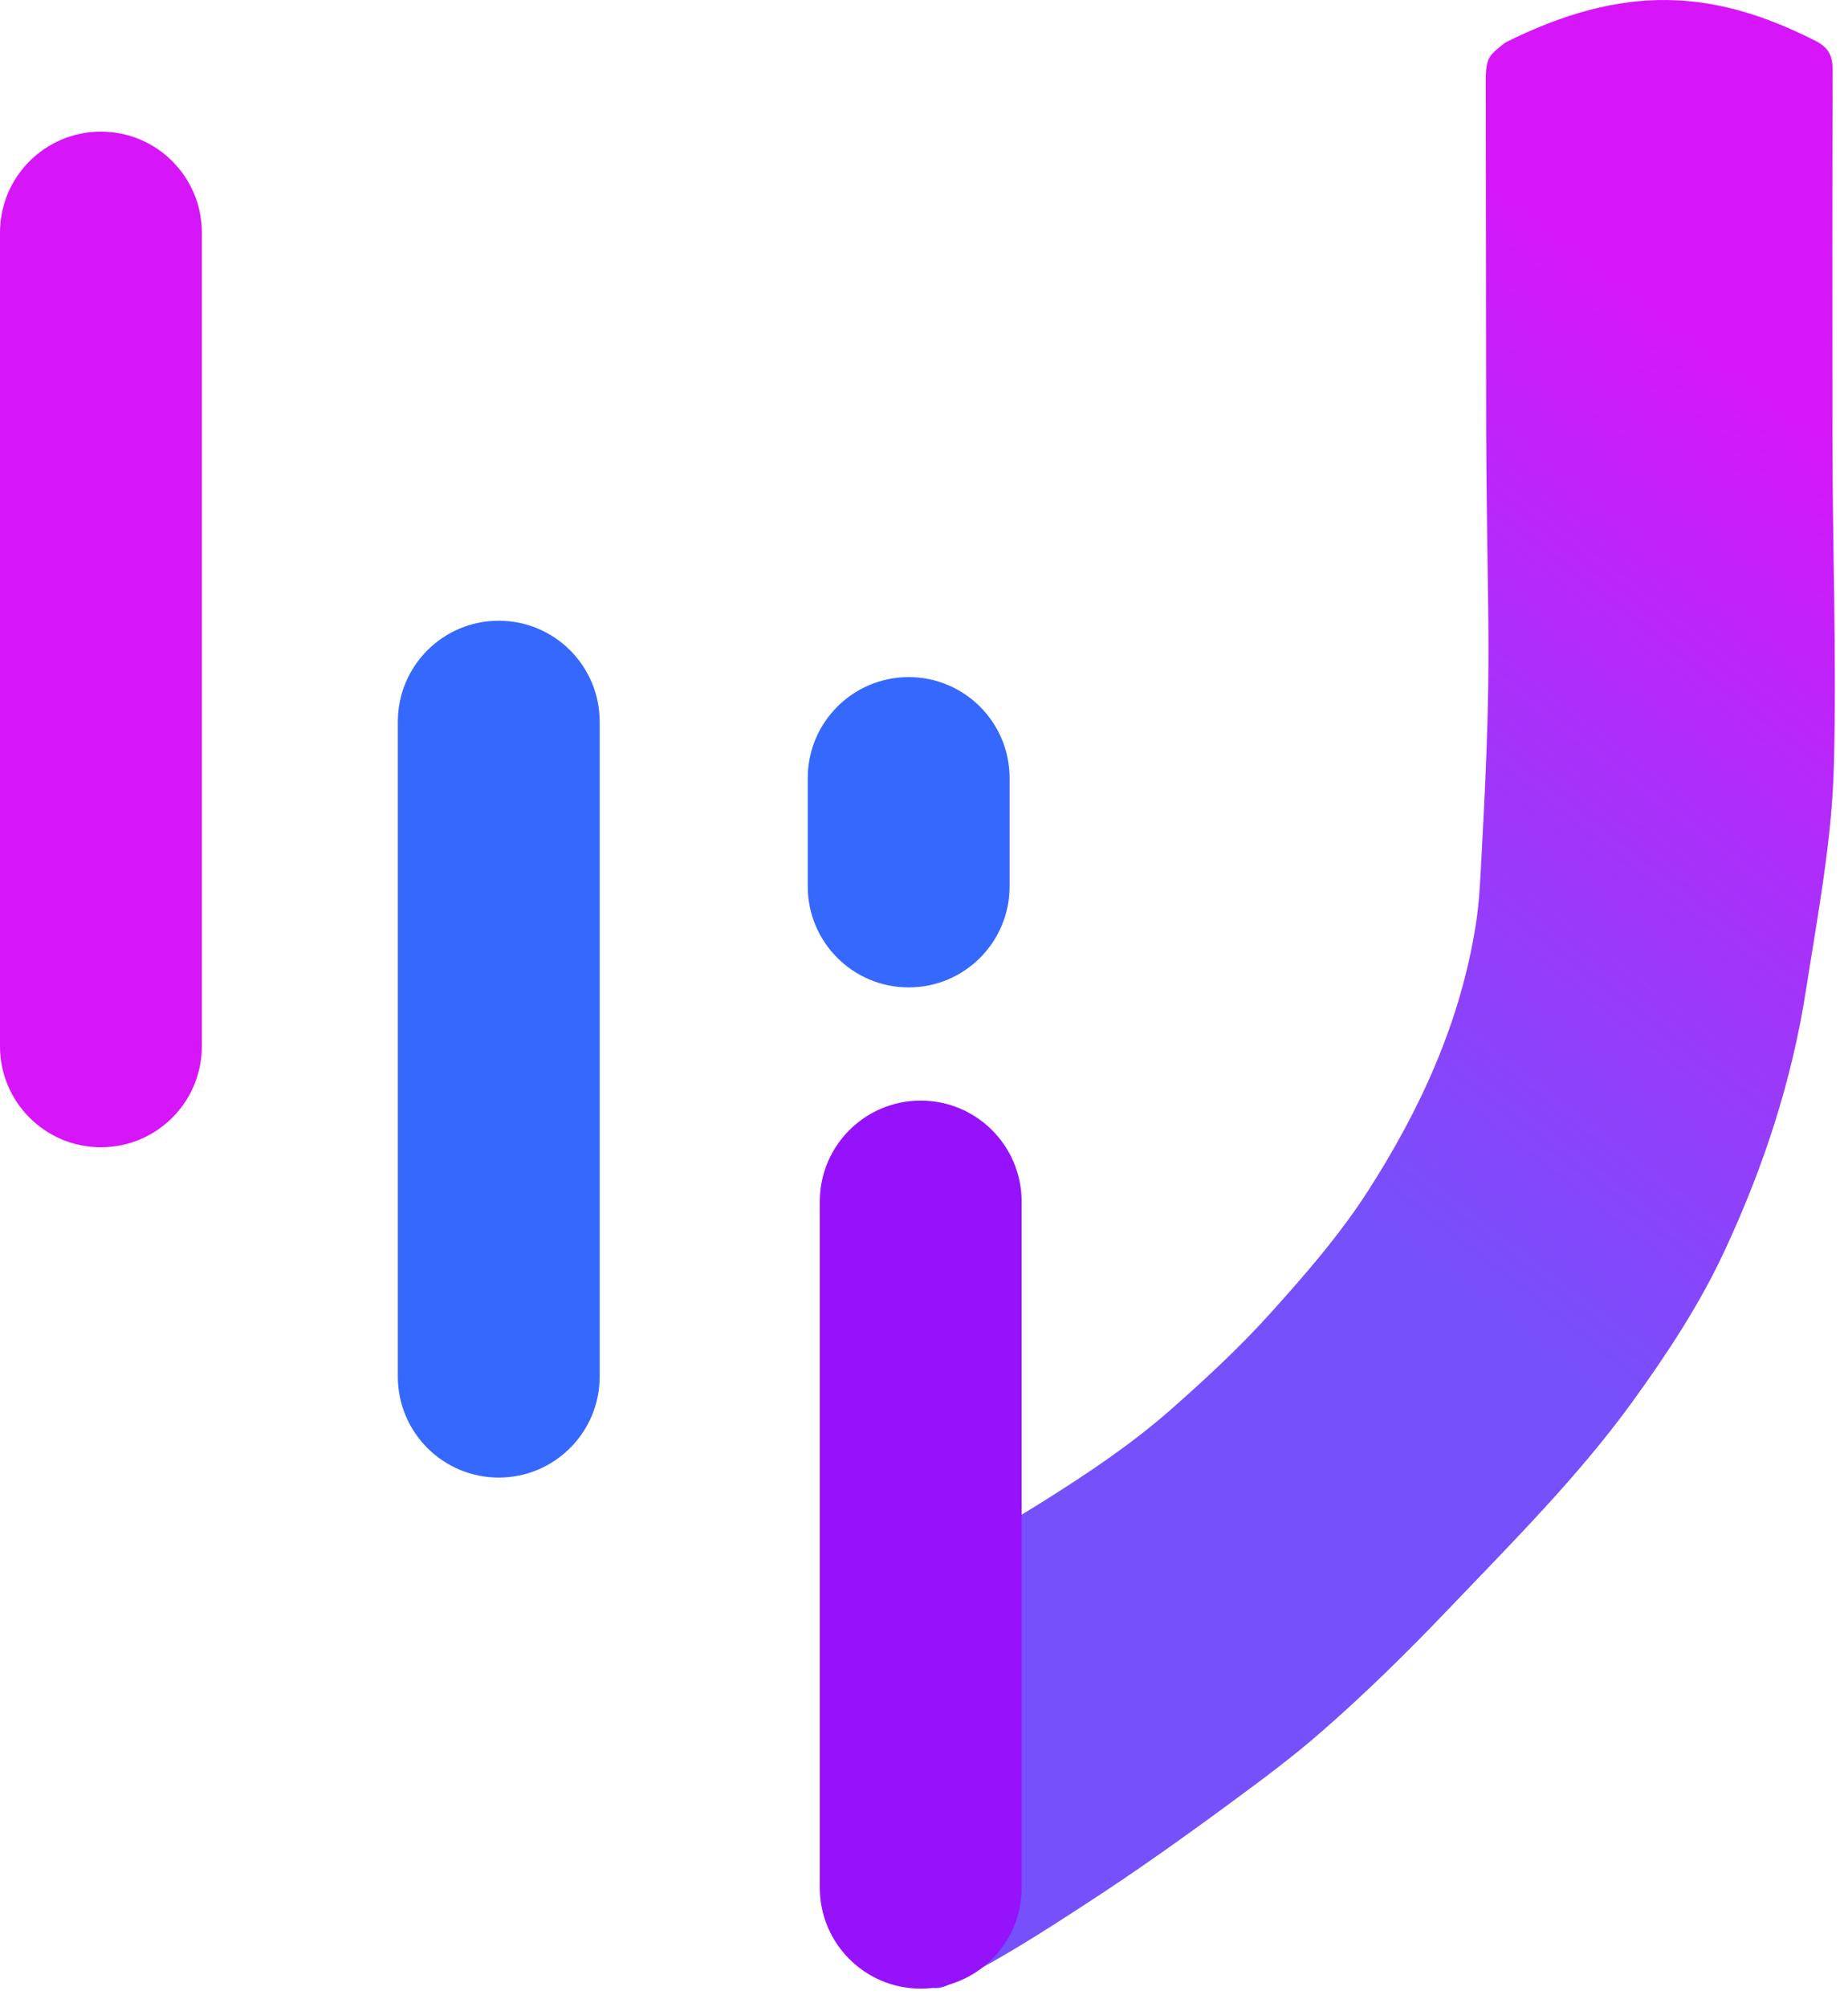
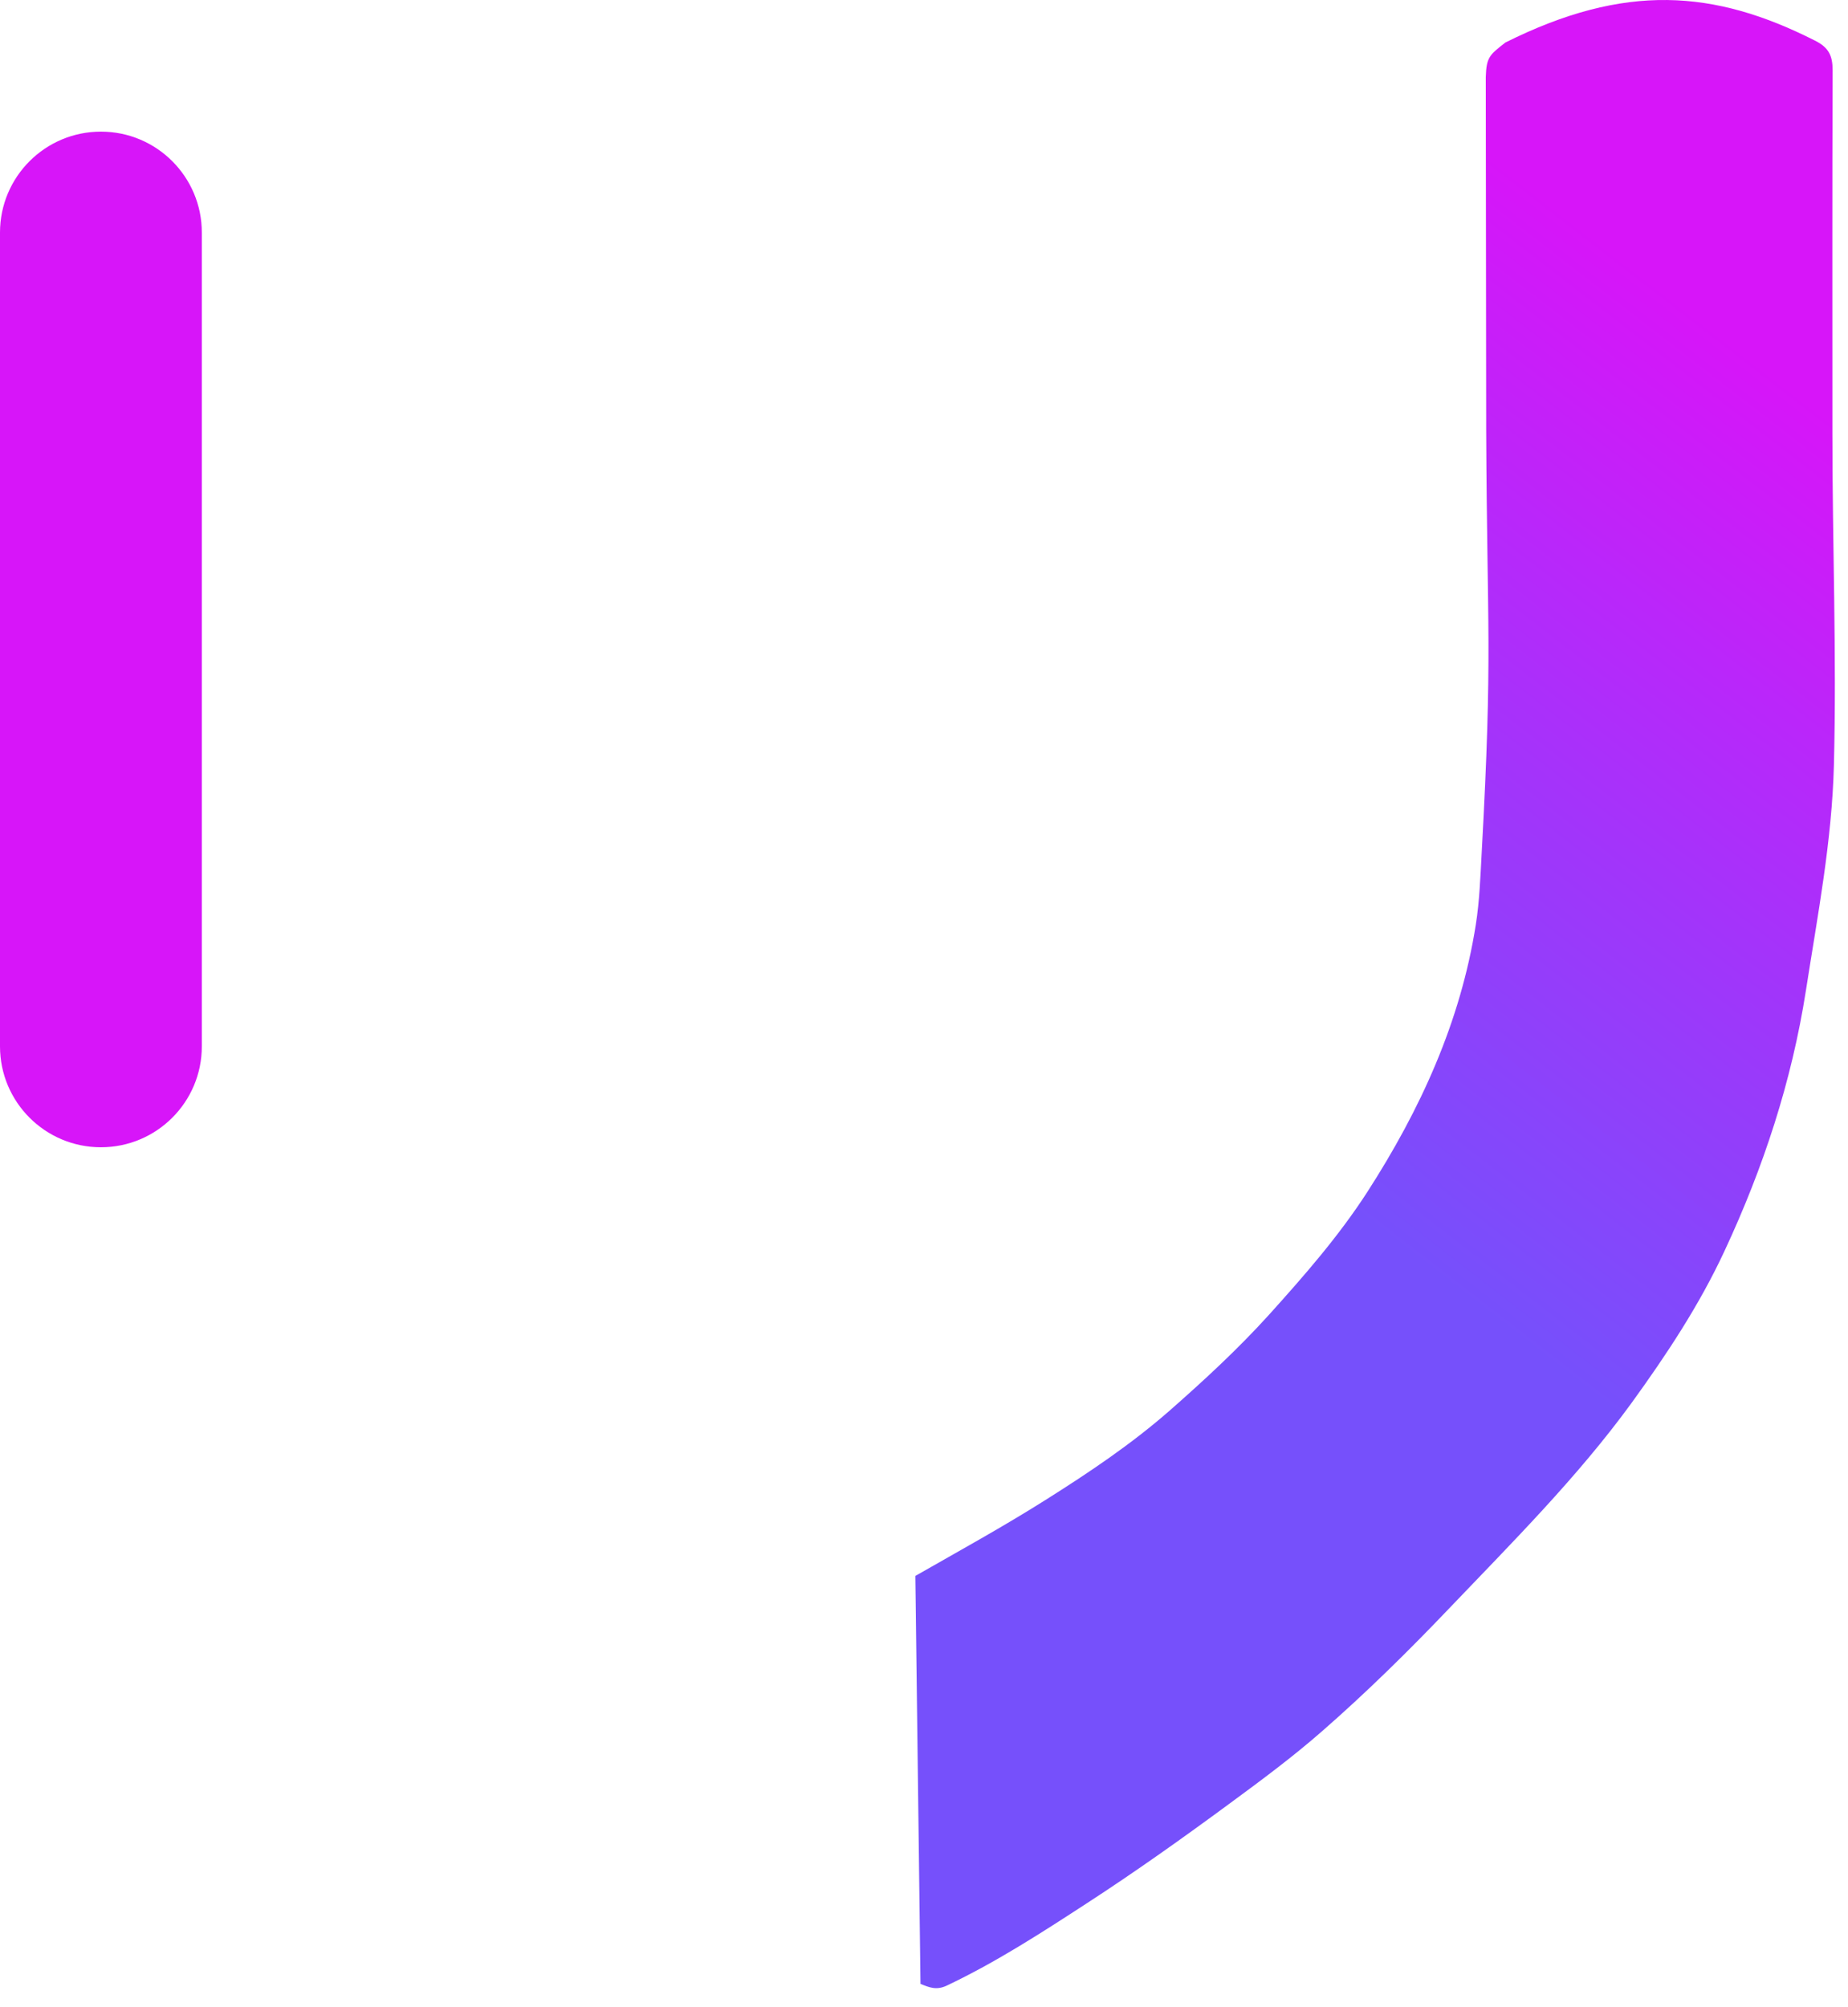
<svg xmlns="http://www.w3.org/2000/svg" width="93" height="101" viewBox="0 0 93 101" fill="none">
  <path d="M5.079 6.624C2.274 6.624 0 8.898 0 11.703V52.656C0 55.46 2.274 57.734 5.079 57.734C7.883 57.734 10.157 55.46 10.157 52.656V11.703C10.157 8.898 7.883 6.624 5.079 6.624Z" fill="#D715F9" />
-   <path d="M25.1 31.237C22.295 31.237 20.021 33.511 20.021 36.316V69.277C20.021 72.082 22.295 74.356 25.1 74.356C27.904 74.356 30.178 72.082 30.178 69.277V36.316C30.178 33.511 27.904 31.237 25.1 31.237Z" fill="#3568FD" />
-   <path d="M45.729 34.074C42.924 34.074 40.65 36.348 40.65 39.153V44.61C40.65 47.415 42.924 49.689 45.729 49.689C48.533 49.689 50.807 47.415 50.807 44.61V39.153C50.807 36.348 48.533 34.074 45.729 34.074Z" fill="#3568FD" />
  <path d="M46.065 79.305C48.263 78.048 50.472 76.836 52.616 75.482C54.814 74.096 56.947 72.667 58.896 70.956C60.618 69.44 62.296 67.891 63.856 66.17C65.642 64.188 67.375 62.206 68.815 59.976C71.479 55.839 73.504 51.421 74.272 46.516C74.457 45.336 74.5 44.123 74.565 42.921C75.128 32.677 74.836 31.898 74.792 21.643C74.792 16.619 74.771 9.277 74.771 3.884C74.803 2.877 74.955 2.769 75.756 2.141C81.777 -0.869 86.27 -0.523 91.338 2.044C92.031 2.39 92.226 2.802 92.226 3.538C92.204 9.645 92.215 15.752 92.215 21.86C92.215 27.404 92.432 32.948 92.291 38.492C92.194 42.325 91.468 46.072 90.883 49.84C90.169 54.421 88.739 58.763 86.79 62.943C85.523 65.671 83.867 68.173 82.102 70.609C79.373 74.356 76.103 77.615 72.908 80.961C70.862 83.105 68.761 85.174 66.53 87.123C65.047 88.422 63.455 89.602 61.863 90.772C59.513 92.504 57.12 94.204 54.684 95.785C52.421 97.258 50.114 98.752 47.645 99.922C47.115 100.171 46.758 100.009 46.324 99.835" fill="url(#paint0_linear_1_5461)" />
-   <path d="M46.334 55.385C43.53 55.385 41.256 57.658 41.256 60.463V94.995C41.256 97.799 43.53 100.074 46.334 100.074C49.139 100.074 51.413 97.799 51.413 94.995V60.463C51.413 57.658 49.139 55.385 46.334 55.385Z" fill="#9512FB" />
  <defs>
    <linearGradient id="paint0_linear_1_5461" x1="62.913" y1="56.965" x2="91.208" y2="20.365" gradientUnits="userSpaceOnUse">
      <stop stop-color="#7650FB" />
      <stop offset="0.47" stop-color="#A135FA" />
      <stop offset="1" stop-color="#D715F9" />
    </linearGradient>
  </defs>
</svg>